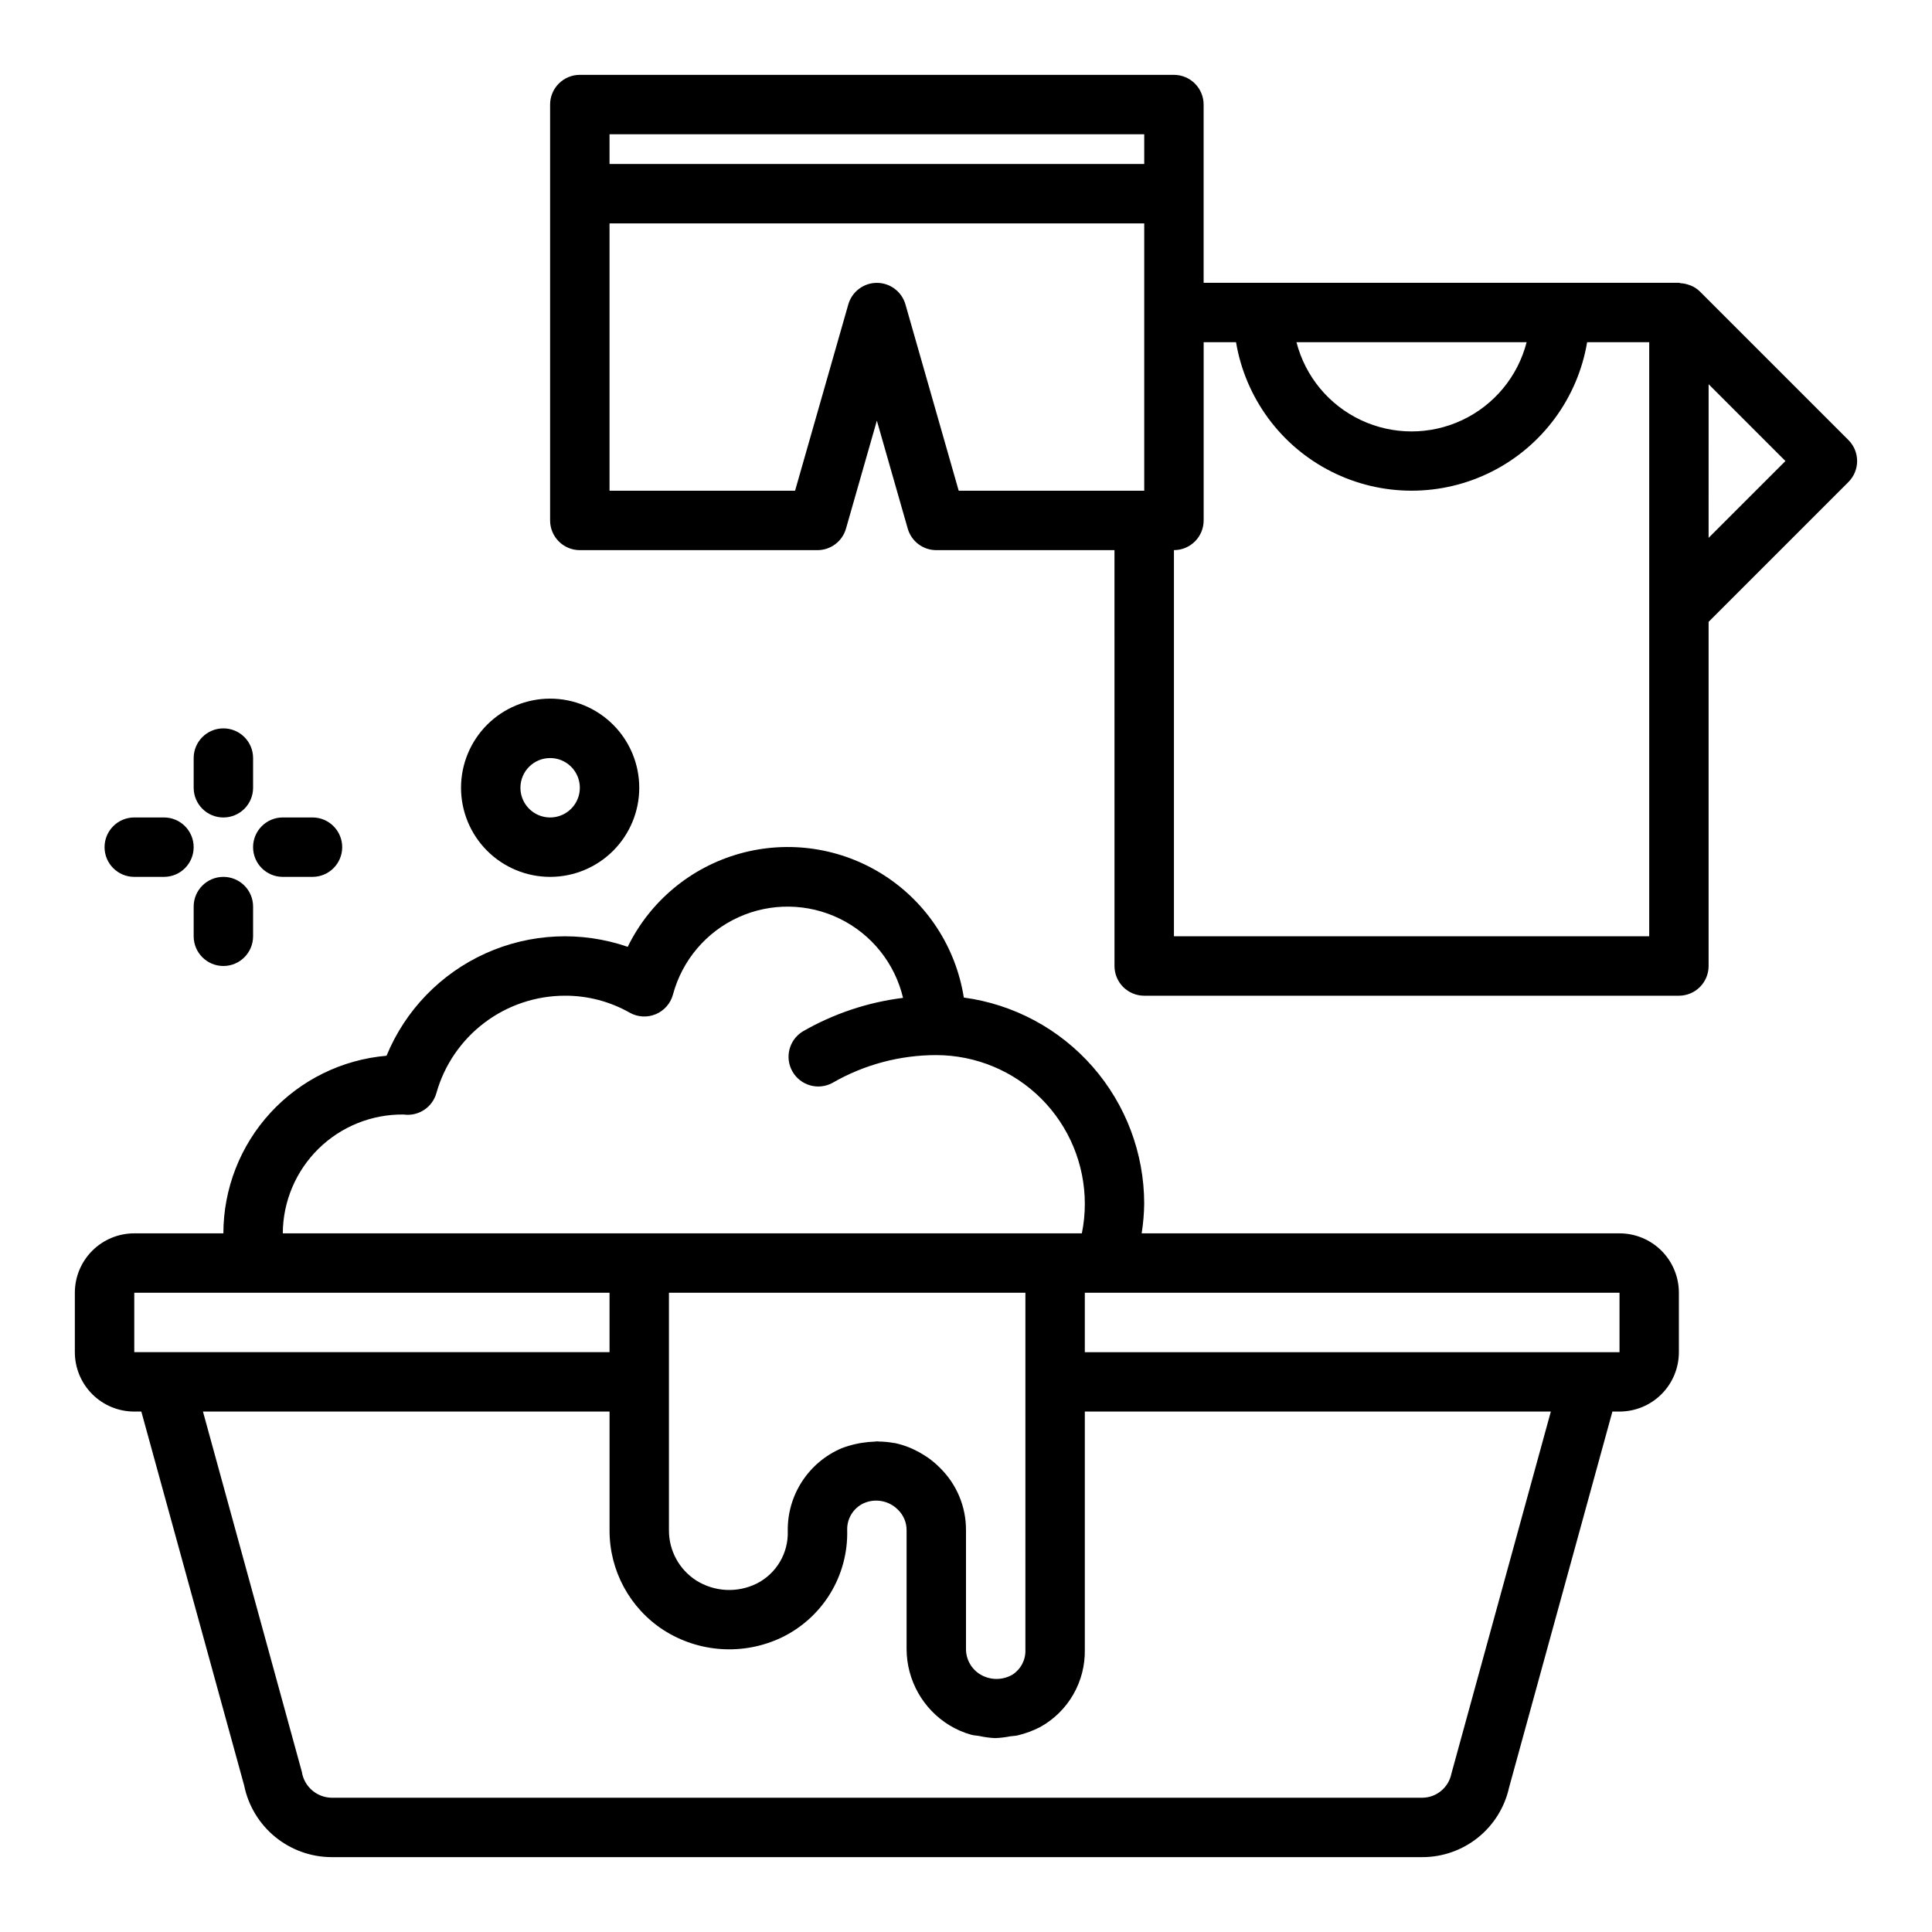
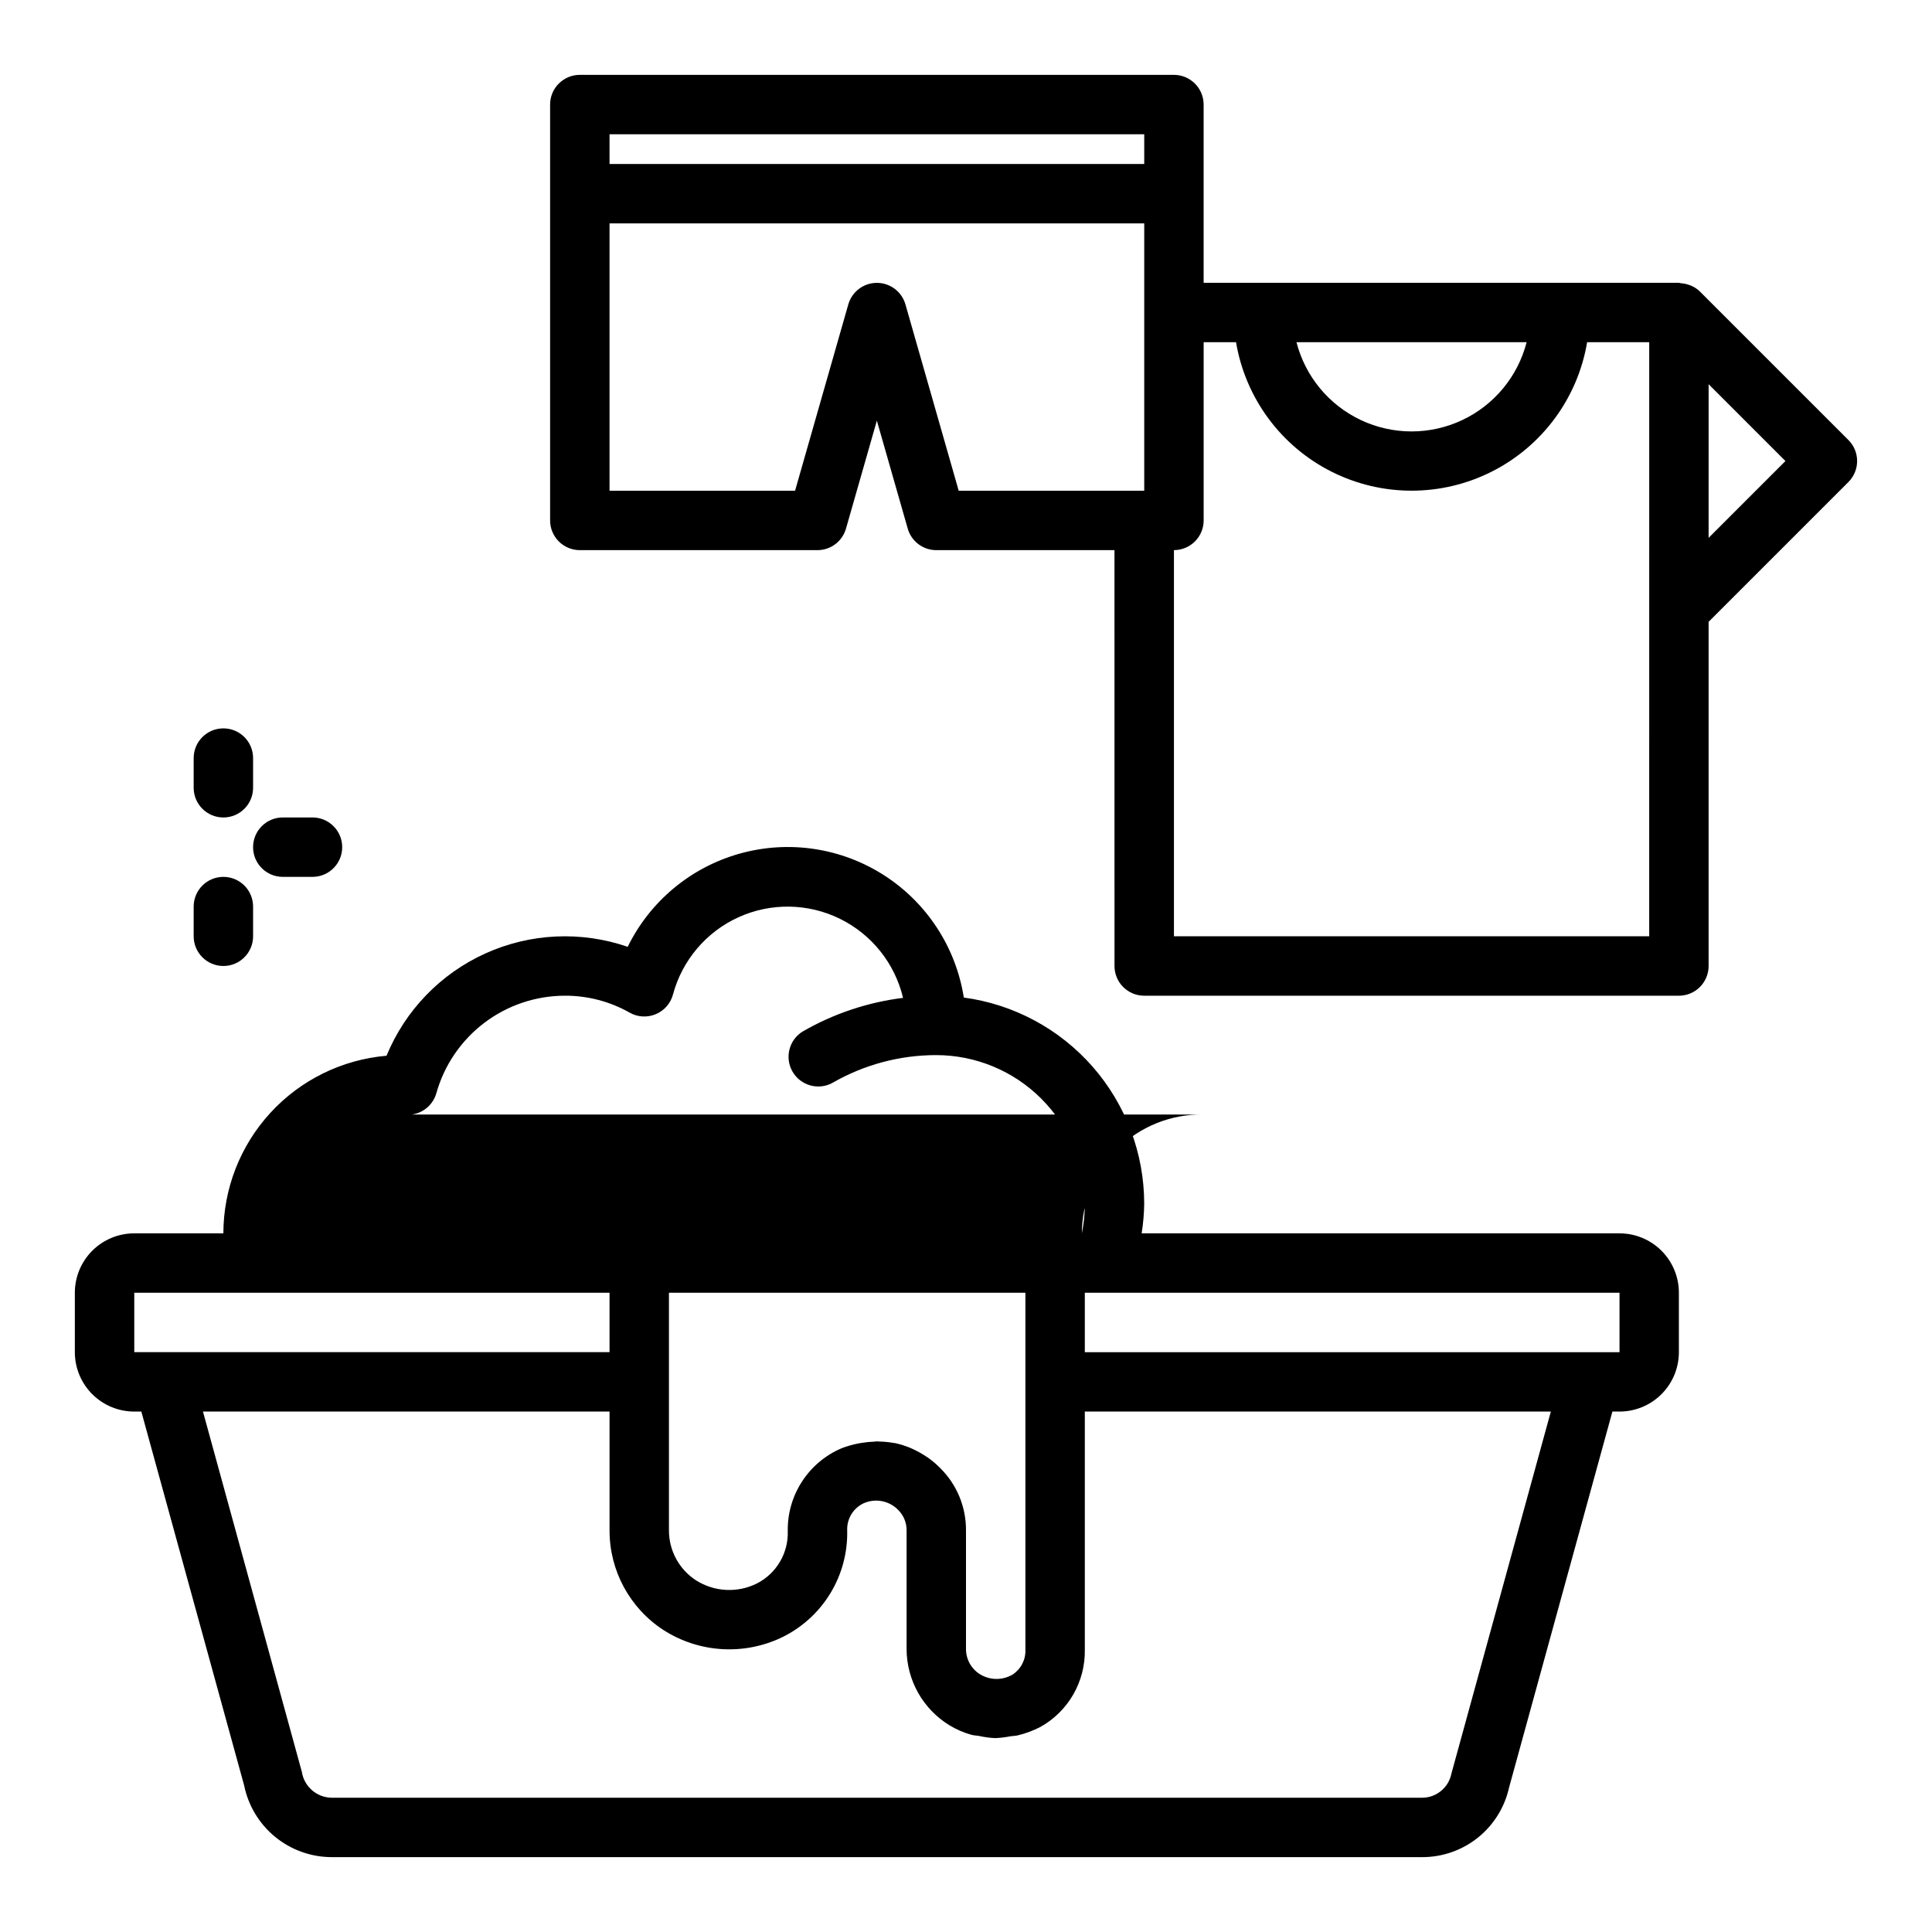
<svg xmlns="http://www.w3.org/2000/svg" fill="#000000" width="800px" height="800px" version="1.1" viewBox="144 144 512 512">
  <g>
-     <path d="m573.18 470.85h-126.63c0.414-2.606 0.641-5.234 0.676-7.871-0.016-13.348-4.867-26.234-13.656-36.277-8.793-10.043-20.926-16.559-34.148-18.34-2.098-13.316-9.777-25.102-21.113-32.391s-25.246-9.387-38.23-5.769c-12.98 3.617-23.801 12.613-29.73 24.715-12.324-4.246-25.809-3.625-37.688 1.742-11.879 5.367-21.262 15.07-26.227 27.125-11.789 1.012-22.77 6.41-30.773 15.121-8.004 8.715-12.453 20.113-12.465 31.945h-23.617c-4.176 0-8.18 1.656-11.133 4.609s-4.613 6.957-4.613 11.133v15.746c0 4.176 1.66 8.18 4.613 11.133s6.957 4.609 11.133 4.609h1.875l27.25 99.094c1.086 5.344 3.981 10.148 8.199 13.609 4.215 3.457 9.492 5.356 14.945 5.379h289.06c5.367 0.008 10.574-1.82 14.762-5.18s7.098-8.047 8.254-13.289l27.379-99.613h1.875c4.176 0 8.18-1.656 11.133-4.609s4.609-6.957 4.609-11.133v-15.746c0-4.176-1.656-8.18-4.609-11.133s-6.957-4.609-11.133-4.609zm-157.44 110.36c0.105 2.625-1.176 5.109-3.367 6.551-2.641 1.566-5.922 1.566-8.559 0-2.356-1.414-3.805-3.957-3.816-6.707v-31.488c0.043-6.207-2.43-12.172-6.852-16.531-0.996-1.016-2.086-1.938-3.25-2.754-0.348-0.25-0.699-0.465-1.055-0.684v-0.004c-0.859-0.547-1.754-1.035-2.676-1.461-0.379-0.172-0.746-0.363-1.141-0.512-1.273-0.52-2.594-0.922-3.938-1.207h-0.156c-1.316-0.242-2.652-0.371-3.992-0.391-0.164 0-0.324-0.047-0.488-0.047s-0.543 0.07-0.789 0.078h0.004c-1.035 0.031-2.066 0.133-3.086 0.297-0.441 0.062-0.875 0.125-1.316 0.219v0.004c-1.445 0.293-2.867 0.707-4.242 1.234-4.297 1.832-7.945 4.902-10.484 8.82-2.543 3.918-3.856 8.504-3.773 13.176 0.09 2.84-0.633 5.644-2.074 8.09-1.445 2.449-3.551 4.438-6.082 5.731-5.16 2.586-11.297 2.273-16.168-0.824-4.477-2.91-7.176-7.894-7.164-13.234v-62.977h94.465zm-164.75-141.85c3.906 0.539 7.606-1.895 8.66-5.691 2.098-7.426 6.559-13.961 12.711-18.617 6.148-4.656 13.652-7.176 21.367-7.18 6-0.02 11.898 1.523 17.121 4.481 2.121 1.207 4.68 1.363 6.93 0.422 2.25-0.938 3.941-2.871 4.57-5.227 2.441-9.074 8.812-16.586 17.367-20.473 8.559-3.883 18.406-3.738 26.844 0.398 8.441 4.133 14.586 11.828 16.758 20.973-9.379 1.164-18.43 4.195-26.613 8.918-3.621 2.238-4.805 6.949-2.676 10.633s6.801 5.012 10.547 2.996c8.375-4.84 17.879-7.383 27.551-7.379 10.438 0.016 20.441 4.164 27.82 11.543 7.379 7.379 11.527 17.383 11.543 27.82 0.008 2.641-0.258 5.281-0.789 7.871h-211.76c0.043-8.438 3.449-16.508 9.465-22.418 6.019-5.914 14.148-9.18 22.582-9.07zm-71.406 47.23h125.95v15.742l-125.95 0.004zm349.05 127.46c-0.738 3.684-3.961 6.34-7.715 6.367h-289.06c-3.949-0.074-7.273-2.981-7.871-6.887l-26.199-95.449h107.75v31.488c-0.027 10.672 5.367 20.621 14.316 26.426 9.352 5.988 21.125 6.75 31.168 2.016 5.359-2.551 9.867-6.606 12.973-11.668 3.102-5.062 4.672-10.914 4.519-16.852-0.094-3.008 1.598-5.789 4.312-7.086 3.109-1.414 6.773-0.73 9.164 1.711 1.469 1.43 2.289 3.402 2.266 5.453v31.488c0.035 8.238 4.34 15.871 11.367 20.168 1.812 1.098 3.762 1.945 5.801 2.512 0.684 0.195 1.41 0.188 2.117 0.324 1.344 0.301 2.707 0.484 4.078 0.551h0.242 0.004c1.305-0.059 2.602-0.215 3.879-0.473 0.652-0.109 1.309-0.086 1.961-0.242v-0.004c2.074-0.496 4.078-1.242 5.977-2.219 3.637-2.019 6.66-4.992 8.738-8.598 2.082-3.606 3.141-7.707 3.07-11.871v-63.125h123.5zm44.555-111.71h-141.7v-15.746h141.7z" />
+     <path d="m573.18 470.85h-126.63c0.414-2.606 0.641-5.234 0.676-7.871-0.016-13.348-4.867-26.234-13.656-36.277-8.793-10.043-20.926-16.559-34.148-18.34-2.098-13.316-9.777-25.102-21.113-32.391s-25.246-9.387-38.23-5.769c-12.98 3.617-23.801 12.613-29.73 24.715-12.324-4.246-25.809-3.625-37.688 1.742-11.879 5.367-21.262 15.07-26.227 27.125-11.789 1.012-22.77 6.41-30.773 15.121-8.004 8.715-12.453 20.113-12.465 31.945h-23.617c-4.176 0-8.18 1.656-11.133 4.609s-4.613 6.957-4.613 11.133v15.746c0 4.176 1.66 8.18 4.613 11.133s6.957 4.609 11.133 4.609h1.875l27.25 99.094c1.086 5.344 3.981 10.148 8.199 13.609 4.215 3.457 9.492 5.356 14.945 5.379h289.06c5.367 0.008 10.574-1.82 14.762-5.18s7.098-8.047 8.254-13.289l27.379-99.613h1.875c4.176 0 8.18-1.656 11.133-4.609s4.609-6.957 4.609-11.133v-15.746c0-4.176-1.656-8.18-4.609-11.133s-6.957-4.609-11.133-4.609zm-157.44 110.36c0.105 2.625-1.176 5.109-3.367 6.551-2.641 1.566-5.922 1.566-8.559 0-2.356-1.414-3.805-3.957-3.816-6.707v-31.488c0.043-6.207-2.43-12.172-6.852-16.531-0.996-1.016-2.086-1.938-3.25-2.754-0.348-0.25-0.699-0.465-1.055-0.684v-0.004c-0.859-0.547-1.754-1.035-2.676-1.461-0.379-0.172-0.746-0.363-1.141-0.512-1.273-0.52-2.594-0.922-3.938-1.207h-0.156c-1.316-0.242-2.652-0.371-3.992-0.391-0.164 0-0.324-0.047-0.488-0.047s-0.543 0.07-0.789 0.078h0.004c-1.035 0.031-2.066 0.133-3.086 0.297-0.441 0.062-0.875 0.125-1.316 0.219v0.004c-1.445 0.293-2.867 0.707-4.242 1.234-4.297 1.832-7.945 4.902-10.484 8.82-2.543 3.918-3.856 8.504-3.773 13.176 0.09 2.84-0.633 5.644-2.074 8.09-1.445 2.449-3.551 4.438-6.082 5.731-5.16 2.586-11.297 2.273-16.168-0.824-4.477-2.91-7.176-7.894-7.164-13.234v-62.977h94.465zm-164.75-141.85c3.906 0.539 7.606-1.895 8.66-5.691 2.098-7.426 6.559-13.961 12.711-18.617 6.148-4.656 13.652-7.176 21.367-7.18 6-0.02 11.898 1.523 17.121 4.481 2.121 1.207 4.68 1.363 6.93 0.422 2.25-0.938 3.941-2.871 4.57-5.227 2.441-9.074 8.812-16.586 17.367-20.473 8.559-3.883 18.406-3.738 26.844 0.398 8.441 4.133 14.586 11.828 16.758 20.973-9.379 1.164-18.43 4.195-26.613 8.918-3.621 2.238-4.805 6.949-2.676 10.633s6.801 5.012 10.547 2.996c8.375-4.84 17.879-7.383 27.551-7.379 10.438 0.016 20.441 4.164 27.82 11.543 7.379 7.379 11.527 17.383 11.543 27.82 0.008 2.641-0.258 5.281-0.789 7.871c0.043-8.438 3.449-16.508 9.465-22.418 6.019-5.914 14.148-9.18 22.582-9.07zm-71.406 47.23h125.95v15.742l-125.95 0.004zm349.05 127.46c-0.738 3.684-3.961 6.34-7.715 6.367h-289.06c-3.949-0.074-7.273-2.981-7.871-6.887l-26.199-95.449h107.75v31.488c-0.027 10.672 5.367 20.621 14.316 26.426 9.352 5.988 21.125 6.75 31.168 2.016 5.359-2.551 9.867-6.606 12.973-11.668 3.102-5.062 4.672-10.914 4.519-16.852-0.094-3.008 1.598-5.789 4.312-7.086 3.109-1.414 6.773-0.73 9.164 1.711 1.469 1.43 2.289 3.402 2.266 5.453v31.488c0.035 8.238 4.34 15.871 11.367 20.168 1.812 1.098 3.762 1.945 5.801 2.512 0.684 0.195 1.41 0.188 2.117 0.324 1.344 0.301 2.707 0.484 4.078 0.551h0.242 0.004c1.305-0.059 2.602-0.215 3.879-0.473 0.652-0.109 1.309-0.086 1.961-0.242v-0.004c2.074-0.496 4.078-1.242 5.977-2.219 3.637-2.019 6.66-4.992 8.738-8.598 2.082-3.606 3.141-7.707 3.07-11.871v-63.125h123.5zm44.555-111.71h-141.7v-15.746h141.7z" />
    <path d="m633.85 260.61-39.359-39.359c-0.656-0.633-1.414-1.141-2.242-1.512-0.223-0.094-0.453-0.176-0.688-0.246-0.699-0.25-1.434-0.398-2.18-0.441-0.18-0.031-0.305-0.109-0.457-0.109h-125.95v-47.23c0-2.09-0.832-4.09-2.309-5.566-1.477-1.477-3.477-2.309-5.566-2.309h-157.44c-4.348 0-7.875 3.527-7.875 7.875v110.21c0 2.09 0.832 4.09 2.309 5.566 1.473 1.477 3.477 2.305 5.566 2.305h62.977-0.004c3.516 0 6.606-2.332 7.566-5.715l8.18-28.605 8.18 28.605c0.961 3.383 4.051 5.715 7.562 5.715h47.23l0.004 110.21c0 2.086 0.828 4.09 2.305 5.566 1.477 1.477 3.481 2.305 5.566 2.305h141.7c2.09 0 4.09-0.828 5.566-2.305 1.477-1.477 2.309-3.481 2.309-5.566v-91.207l37.055-37.055h-0.004c3.074-3.074 3.074-8.055 0-11.129zm-85.277-25.922c-2.336 9.086-8.602 16.656-17.09 20.648-8.492 3.996-18.32 3.996-26.809 0-8.492-3.992-14.758-11.562-17.094-20.648zm-243.04-55.105h141.7v7.871h-141.7zm78.414 45.074c-0.973-3.371-4.059-5.695-7.566-5.695-3.508 0-6.594 2.324-7.566 5.695l-14.113 49.391h-49.168v-70.848h141.7v70.848h-49.168zm197.11 167.47h-125.95v-102.34c2.09 0 4.09-0.828 5.566-2.305 1.477-1.477 2.309-3.477 2.309-5.566v-47.23h8.582-0.004c2.488 14.785 11.855 27.512 25.238 34.277 13.387 6.766 29.188 6.766 42.57 0 13.383-6.766 22.754-19.492 25.238-34.277h16.453zm15.742-105.59 0.004-40.715 20.355 20.359z" />
    <path d="m203.2 360.64c2.086 0 4.09-0.828 5.566-2.305 1.477-1.477 2.305-3.477 2.305-5.566v-7.871c0-4.348-3.523-7.871-7.871-7.871-4.348 0-7.875 3.523-7.875 7.871v7.871c0 2.09 0.832 4.09 2.309 5.566 1.477 1.477 3.477 2.305 5.566 2.305z" />
-     <path d="m179.58 376.38h7.871c4.348 0 7.871-3.523 7.871-7.871 0-4.348-3.523-7.875-7.871-7.875h-7.871c-4.348 0-7.871 3.527-7.871 7.875 0 4.348 3.523 7.871 7.871 7.871z" />
    <path d="m203.2 376.38c-4.348 0-7.875 3.523-7.875 7.871v7.871c0 4.348 3.527 7.875 7.875 7.875 4.348 0 7.871-3.527 7.871-7.875v-7.871c0-2.086-0.828-4.09-2.305-5.566s-3.481-2.305-5.566-2.305z" />
    <path d="m218.94 376.38h7.871c4.348 0 7.875-3.523 7.875-7.871 0-4.348-3.527-7.875-7.875-7.875h-7.871c-4.348 0-7.871 3.527-7.871 7.875 0 4.348 3.523 7.871 7.871 7.871z" />
-     <path d="m289.79 376.38c6.266 0 12.27-2.488 16.699-6.918 4.43-4.43 6.918-10.434 6.918-16.699 0-6.262-2.488-12.27-6.918-16.699-4.43-4.43-10.434-6.918-16.699-6.918-6.262 0-12.27 2.488-16.699 6.918-4.426 4.43-6.914 10.438-6.914 16.699 0 6.266 2.488 12.27 6.914 16.699 4.43 4.43 10.438 6.918 16.699 6.918zm0-31.488c3.184 0 6.055 1.918 7.273 4.859s0.547 6.328-1.707 8.578c-2.25 2.254-5.637 2.926-8.578 1.707s-4.859-4.09-4.859-7.273c0-4.348 3.523-7.871 7.871-7.871z" />
  </g>
</svg>